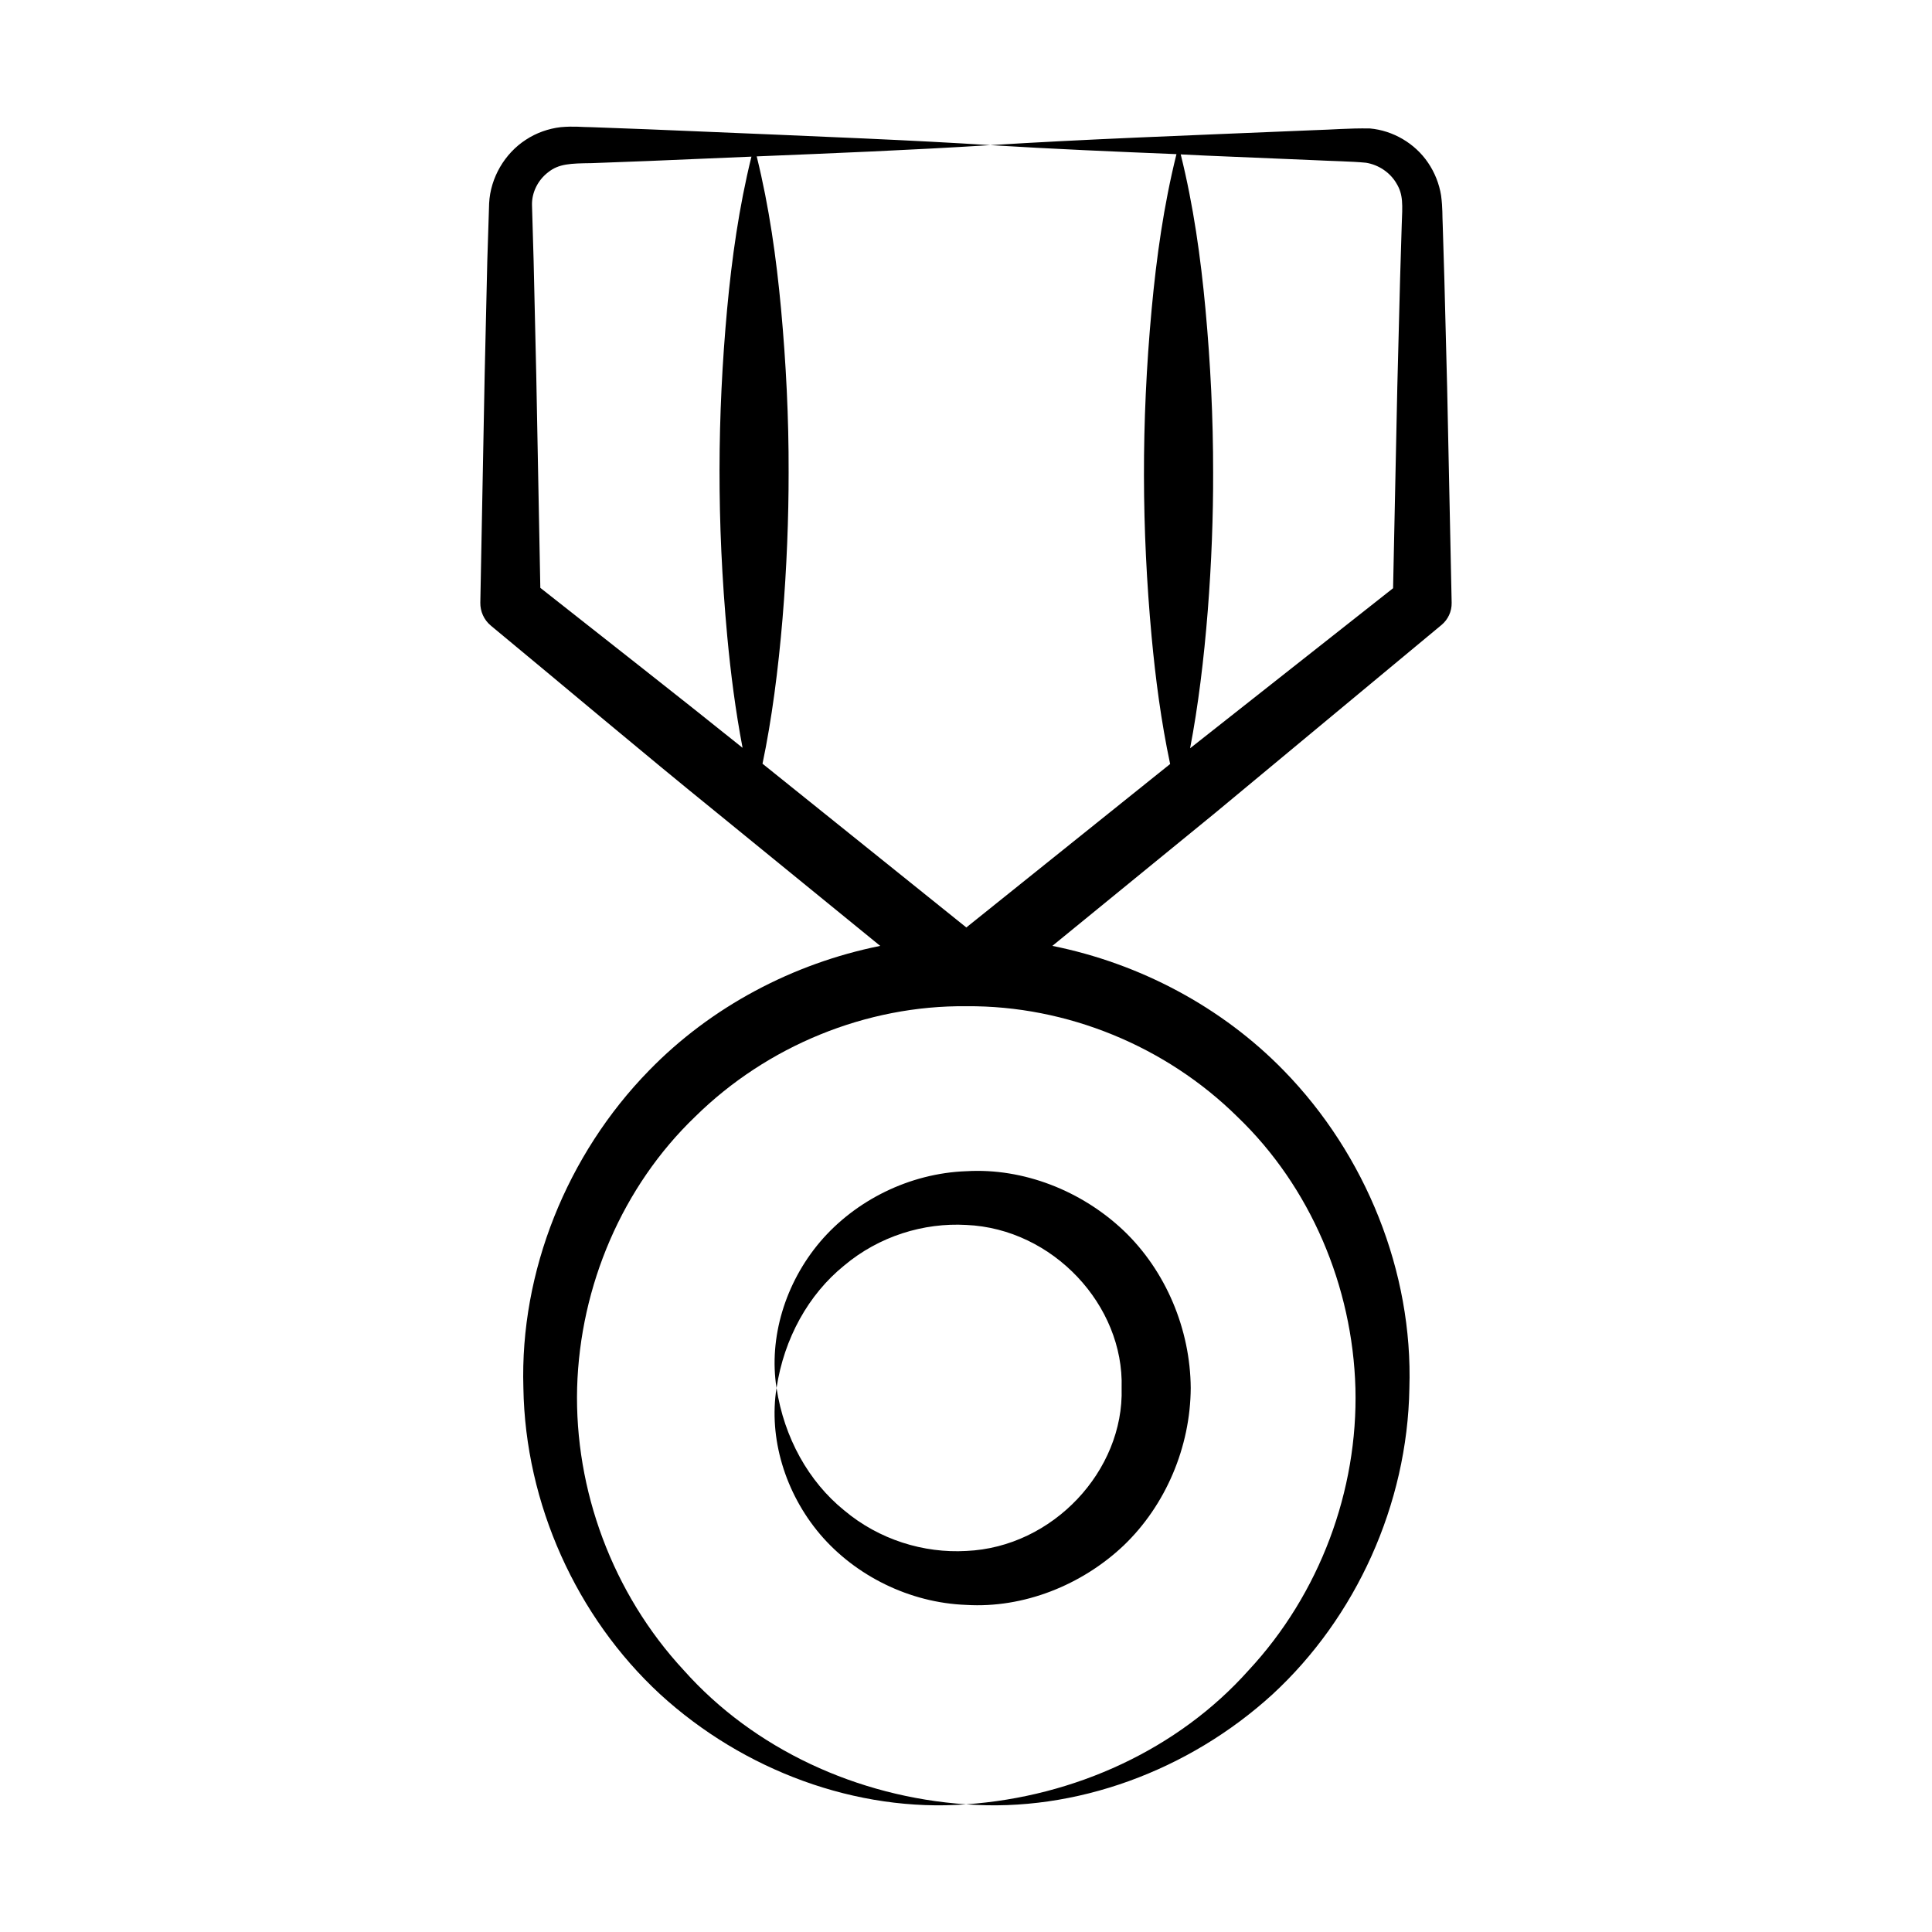
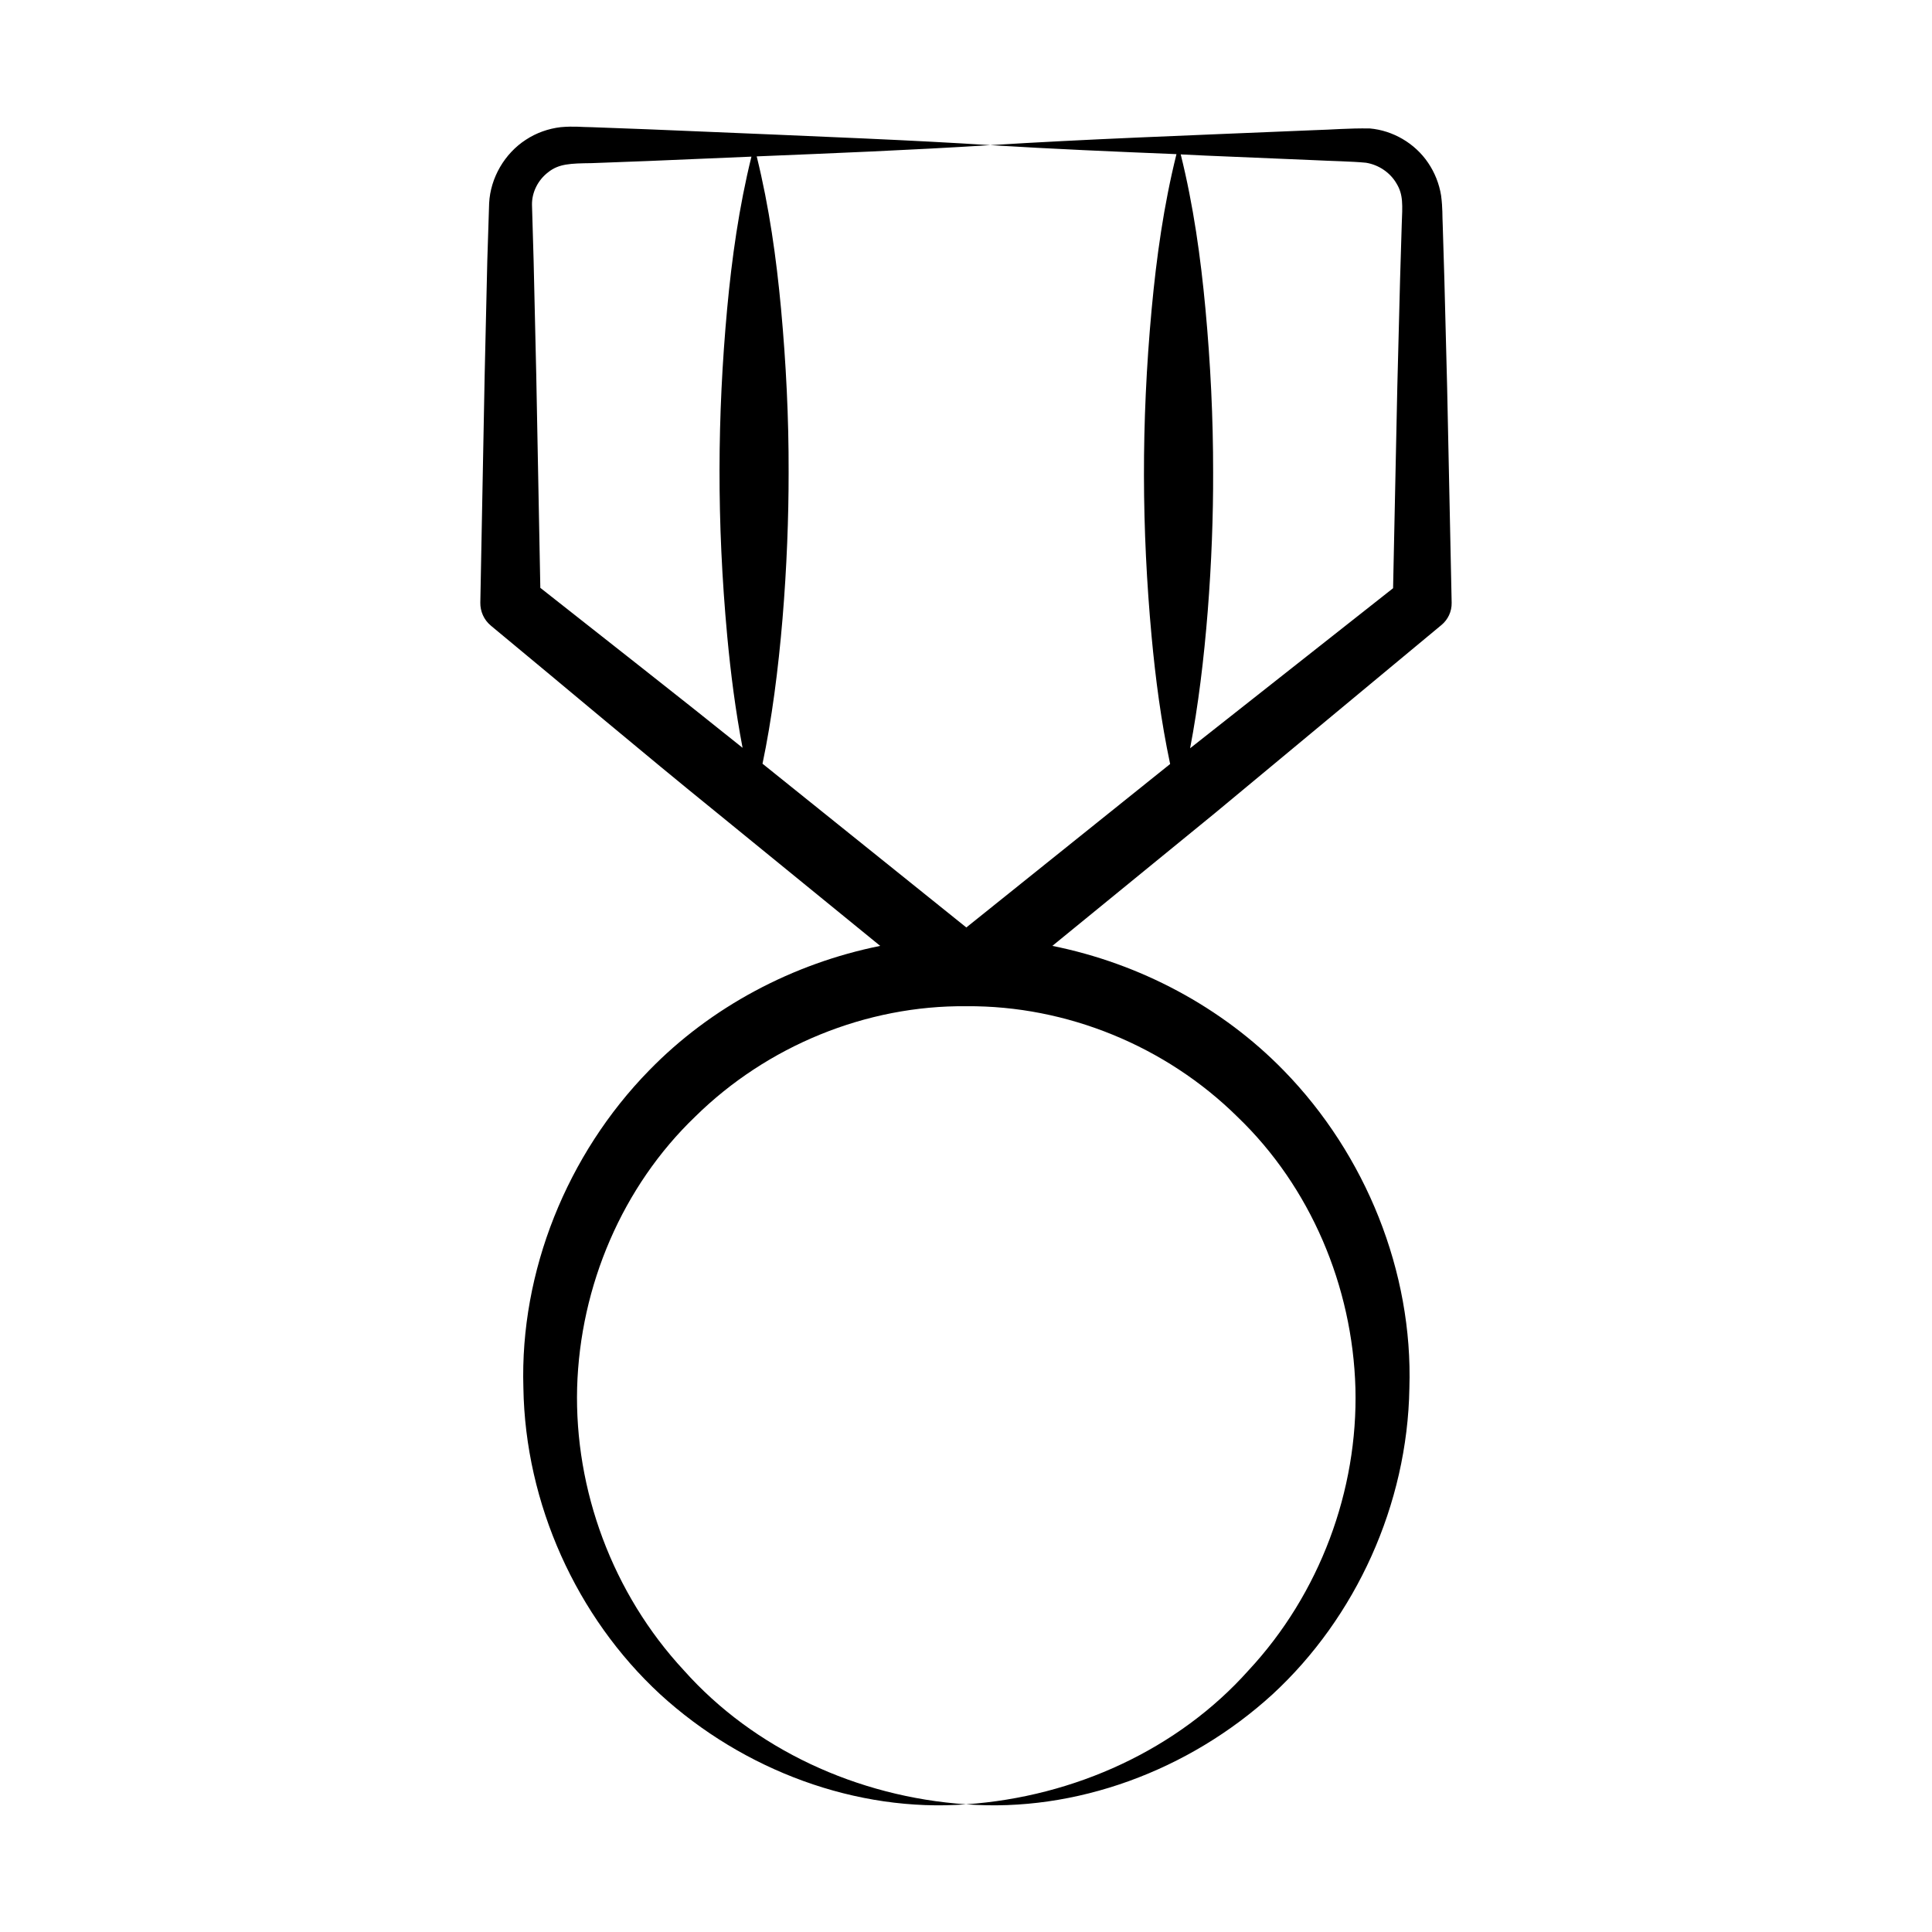
<svg xmlns="http://www.w3.org/2000/svg" fill="#000000" width="800px" height="800px" version="1.1" viewBox="144 144 512 512">
  <g>
    <path d="m274.25 309.94c19.969 16.504 39.73 33.258 59.863 49.555l43.152 35.176c-23.109 4.644-44.84 16.133-61.238 32.996-21.762 22.25-34.273 53.293-33.324 84.102 0.488 30.809 14.109 60.758 36.195 81.184 22.148 20.289 52.137 31.383 81.125 29.211-28.863-1.977-56.258-14.684-74.801-35.516-18.922-20.383-28.984-47.832-28.277-74.871 0.773-27.039 12.012-53.379 31.312-71.879 19.004-18.711 45.301-29.516 71.867-29.238 26.57-0.211 52.875 10.586 71.84 29.336 19.293 18.512 30.477 44.859 31.238 71.887 0.691 27.031-9.402 54.473-28.355 74.812-18.566 20.805-45.965 33.469-74.824 35.465 28.984 2.188 58.98-8.863 81.176-29.113 22.125-20.395 35.789-50.344 36.301-81.156 0.984-30.816-11.527-61.871-33.258-84.152-16.438-16.891-38.207-28.422-61.359-33.07l43.141-35.227c4.144-3.441 63.809-52.992 60.016-49.84 1.672-1.406 2.715-3.527 2.664-5.879l-1.199-57.184-0.734-28.59-0.434-14.297c-0.137-2.508 0.02-4.375-0.434-7.844-0.496-3.109-1.691-6.098-3.445-8.672-3.488-5.172-9.34-8.562-15.438-9.094-5.789-0.086-9.812 0.32-14.809 0.457-36.988 1.547-59.977 2.375-85.773 3.965 16.445 1.016 32.891 1.715 49.336 2.387-3.398 13.664-5.293 27.332-6.566 40.996-2.828 30.523-2.621 58.512-0.027 86.766 1.047 11.285 2.523 22.57 4.918 33.855l-54.012 43.32-54.016-43.398c4.902-23.266 6.949-53.578 6.922-77.16 0.047-14.461-0.68-28.922-2.008-43.383-1.25-13.469-3.129-26.934-6.449-40.402 20.484-0.848 40.355-1.637 61.902-2.981-21.438-1.336-37.57-1.98-90.539-4.191l-15.09-0.566c-2.668-0.004-4.602-0.328-8.223-0.008-3.262 0.383-6.477 1.516-9.246 3.348-5.57 3.617-9.371 10.016-9.715 16.828l-0.488 15.312-0.695 30.18-1.152 60.359c-0.031 2.246 0.918 4.523 2.785 6.062zm189.38-124.7 28.59 1.203c4.531 0.238 10.051 0.316 13.773 0.684 3.379 0.543 6.422 2.609 8.086 5.481 1.836 2.996 1.598 5.656 1.391 11.051l-0.434 14.297-0.734 28.59-1.121 53.336-53.793 42.418c4.258-22.152 6.18-50.527 6.102-73.059 0.016-14.461-0.695-28.922-2.035-43.383-1.27-13.648-3.164-27.293-6.551-40.941 2.242 0.09 4.484 0.234 6.727 0.324zm-174.35 4.402c2.82-2.258 5.894-2.332 11.539-2.41l15.09-0.57 27.23-1.152c-3.312 13.449-5.188 26.895-6.438 40.344-2.606 28.359-2.789 56.355 0.027 86.766 0.918 9.852 2.184 19.707 4.062 29.559-17.754-14.27-35.727-28.27-53.598-42.395l-1.078-56.422-0.695-30.18-0.434-14.867c-0.07-3.289 1.551-6.586 4.293-8.672z" />
-     <path d="m400.09 454.38c-15.09 0.543-29.422 7.762-38.742 18.703-9.309 10.977-13.648 25.531-11.559 38.75 2-13.172 8.48-24.797 17.891-32.426 9.258-7.801 21.105-11.43 32.406-10.785 22.953 0.992 41.832 21.309 41.156 43.211 0.656 21.898-18.223 42.195-41.156 43.184-11.293 0.648-23.133-2.981-32.391-10.773-9.414-7.621-15.891-19.242-17.906-32.41-2.106 13.223 2.238 27.781 11.543 38.766 9.324 10.949 23.664 18.168 38.762 18.715 15.086 0.914 30.531-5.172 41.711-15.766 11.16-10.691 17.672-26.164 17.75-41.715-0.105-15.547-6.582-31.031-17.766-41.699-11.176-10.598-26.621-16.66-41.699-15.754z" />
  </g>
</svg>